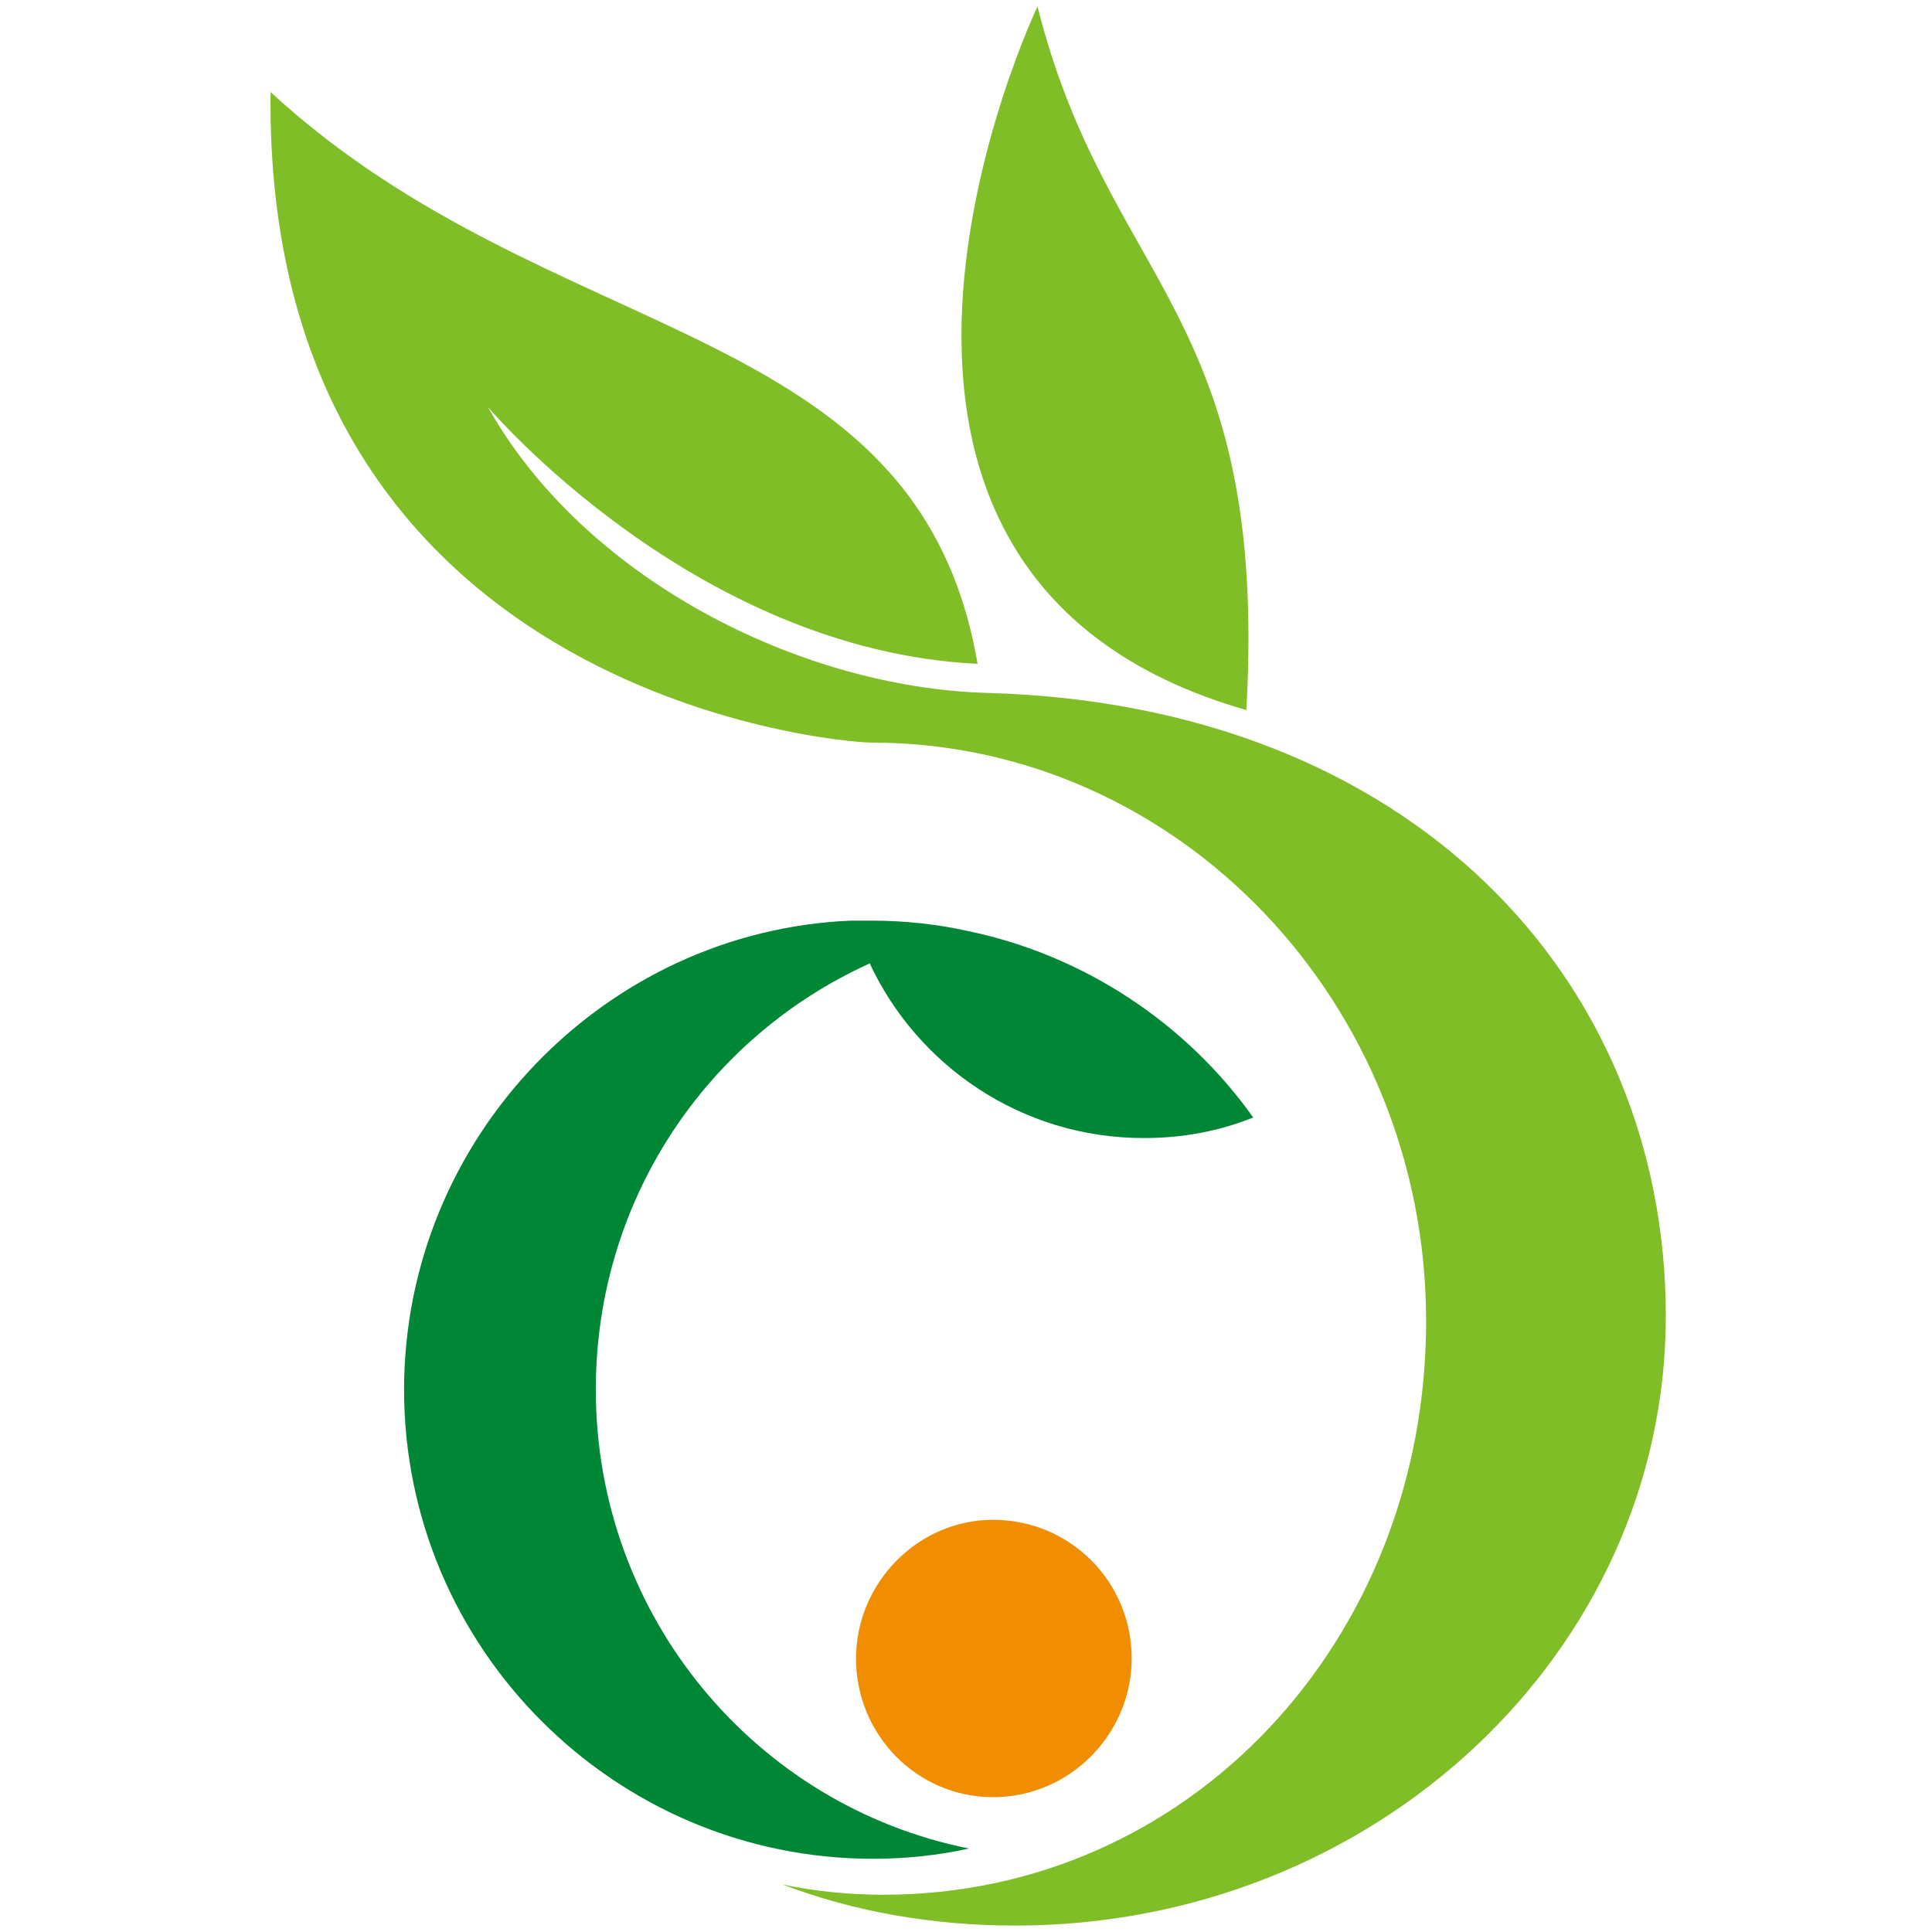
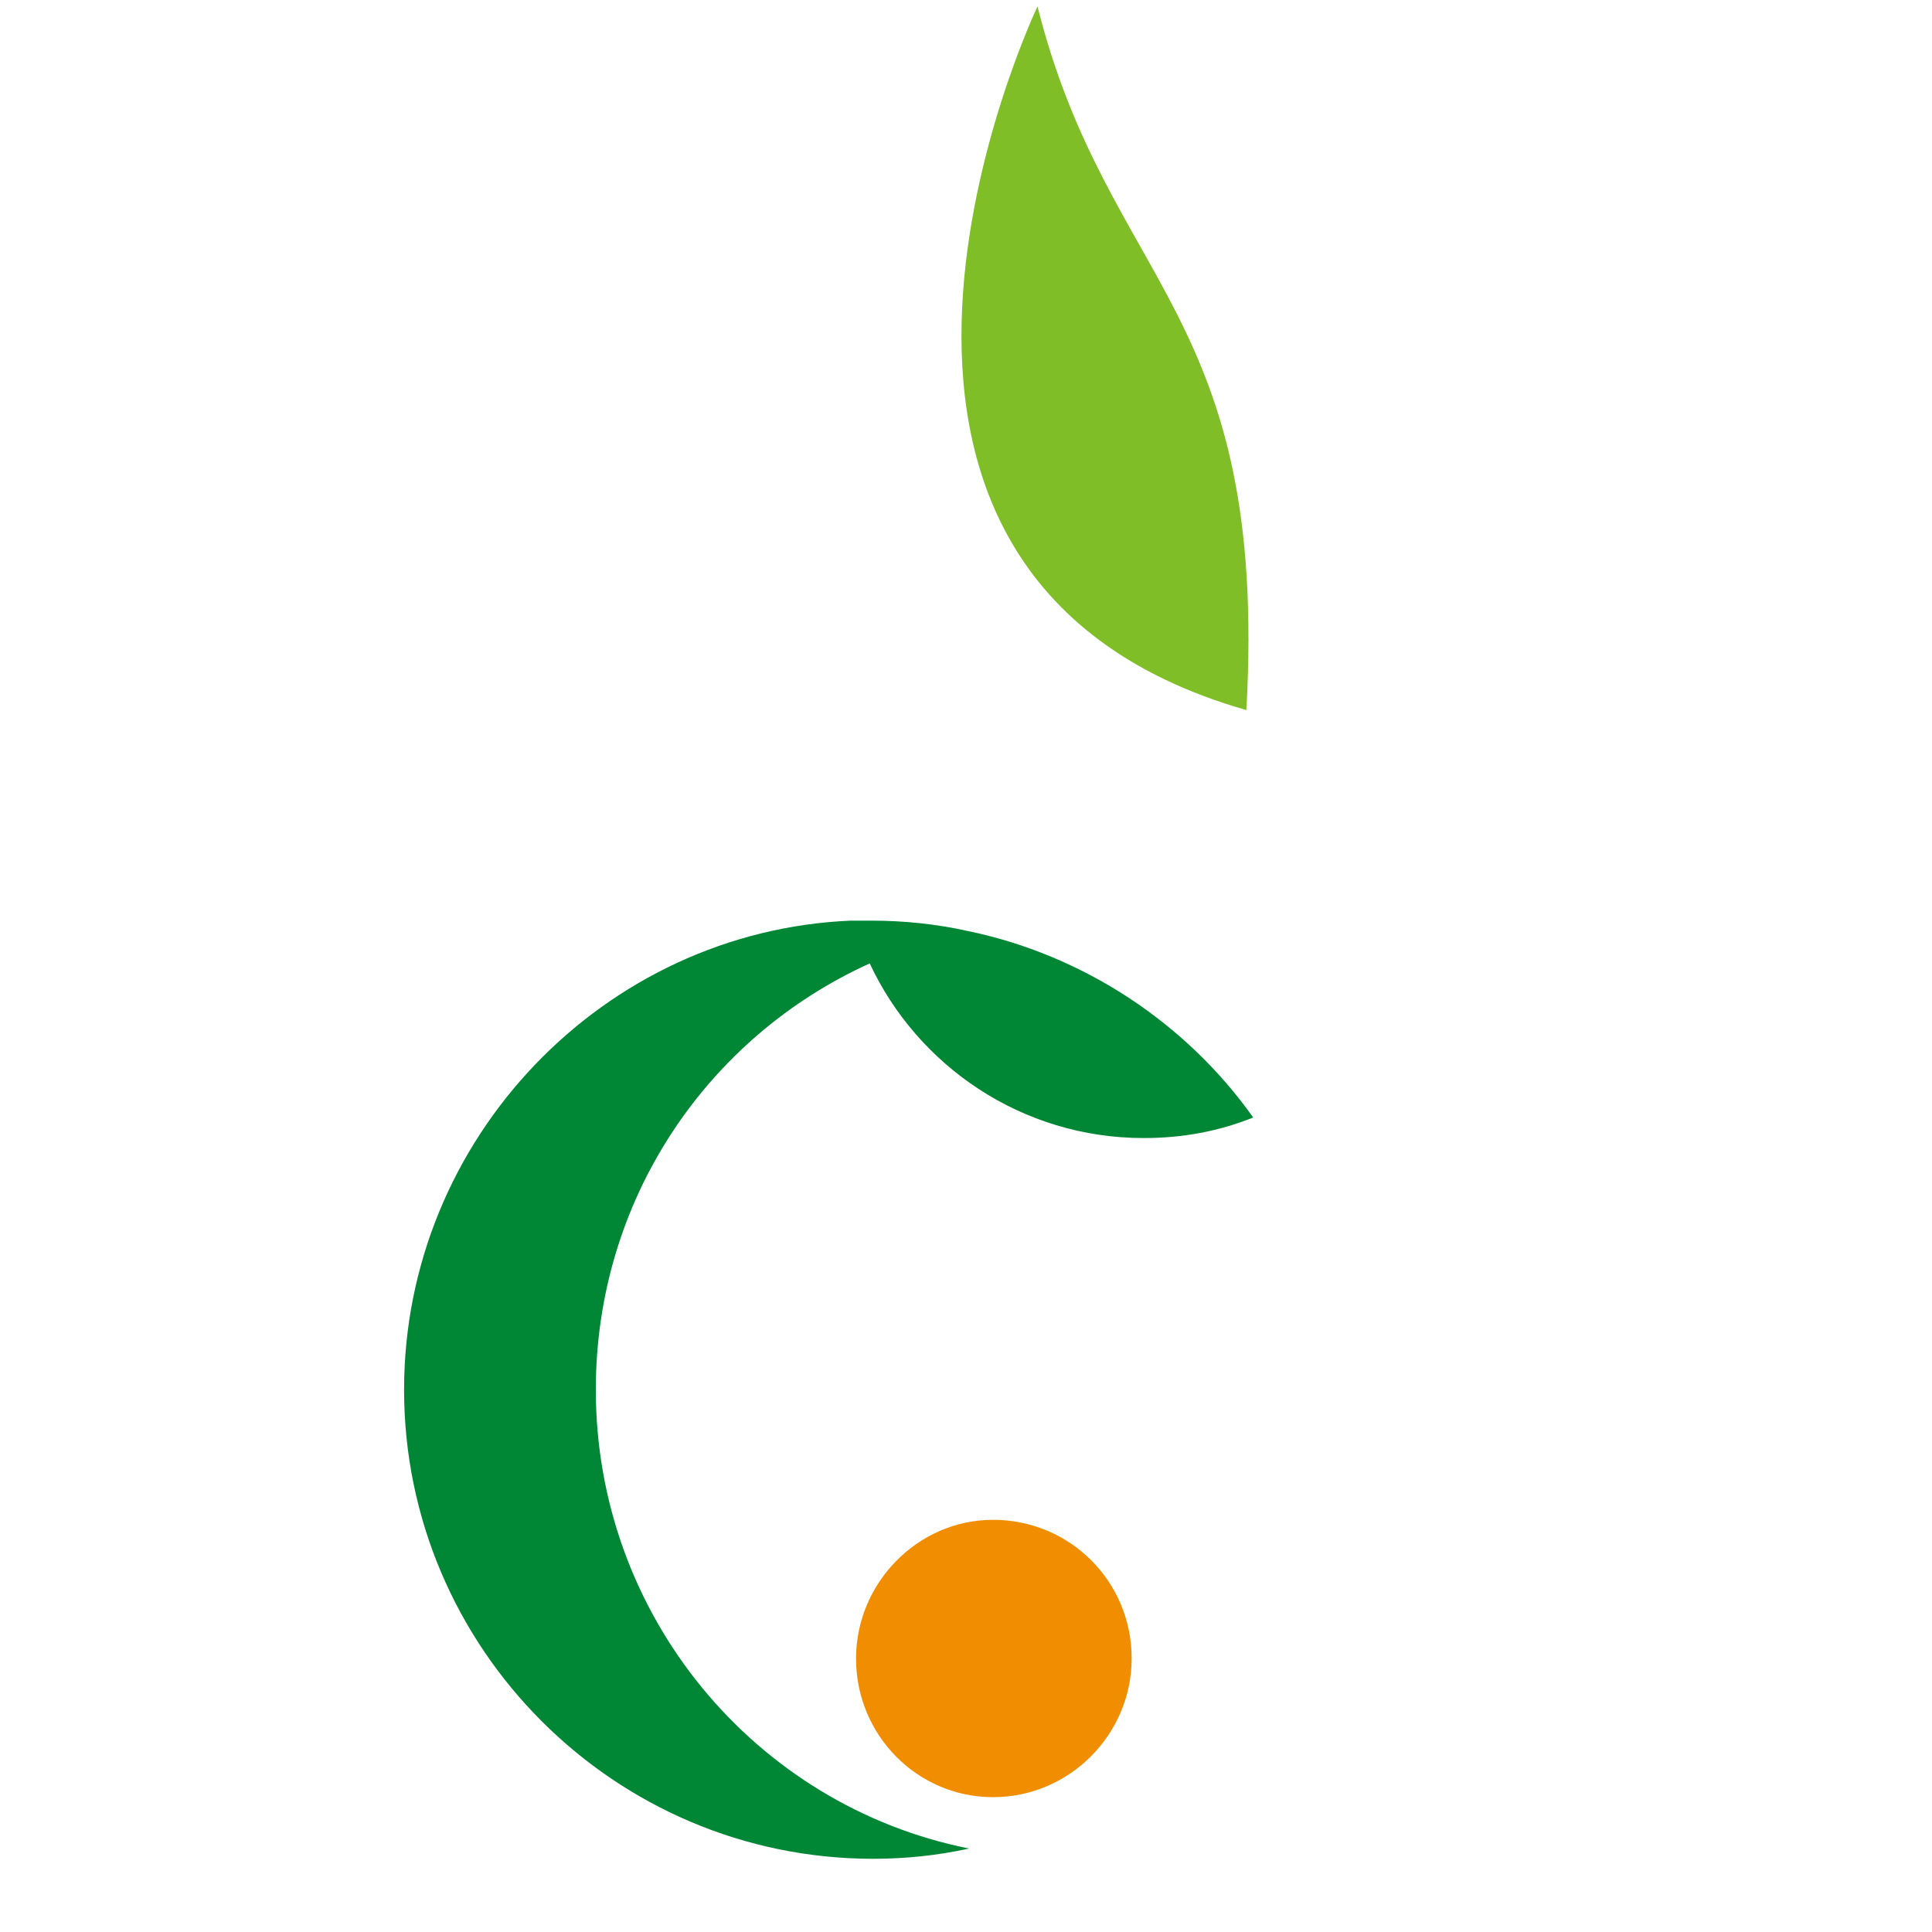
<svg xmlns="http://www.w3.org/2000/svg" width="300" height="300" viewBox="0 0 300 300" fill="none">
  <path d="M135.051 149.601C142.495 165.551 158.711 176.716 177.585 176.716C183.699 176.716 189.282 175.653 194.598 173.526C184.231 158.906 168.281 148.272 150.204 144.551C145.419 143.487 140.368 142.956 135.317 142.956C134.254 142.956 133.191 142.956 132.127 142.956C93.847 144.551 62.745 176.717 62.745 215.794C62.745 255.935 95.442 288.633 135.583 288.633C140.634 288.633 145.685 288.101 150.47 287.038C117.241 280.392 92.518 250.884 92.518 215.794C92.518 186.287 109.797 161.032 135.051 149.601Z" fill="#008735" />
-   <path d="M153.394 107.6C219.055 109.46 258.664 151.994 258.664 204.363C258.664 256.467 213.472 299 157.647 299C144.887 299 132.659 296.873 121.494 292.62C126.545 293.683 131.861 294.215 137.178 294.215C184.762 294.215 221.448 254.606 221.448 205.161C221.448 155.716 182.902 115.309 135.317 115.309C129.735 115.309 40.946 107.6 42.01 14.292C85.872 54.699 142.495 48.85 151.799 103.08C107.671 100.954 75.77 63.205 75.77 63.205C90.657 89.789 124.152 106.802 153.394 107.6Z" fill="#7FBE26" />
  <path d="M175.724 257.53C175.724 269.227 166.154 279.063 154.191 279.063C142.495 279.063 132.925 269.493 132.925 257.53C132.925 245.833 142.495 235.997 154.191 235.997C166.154 235.997 175.724 245.567 175.724 257.53Z" fill="#F18D00" />
  <path d="M193.535 110.258C119.101 88.991 161.103 1 161.103 1C172.002 44.331 196.991 48.319 193.535 110.258Z" fill="#7FBE26" />
</svg>